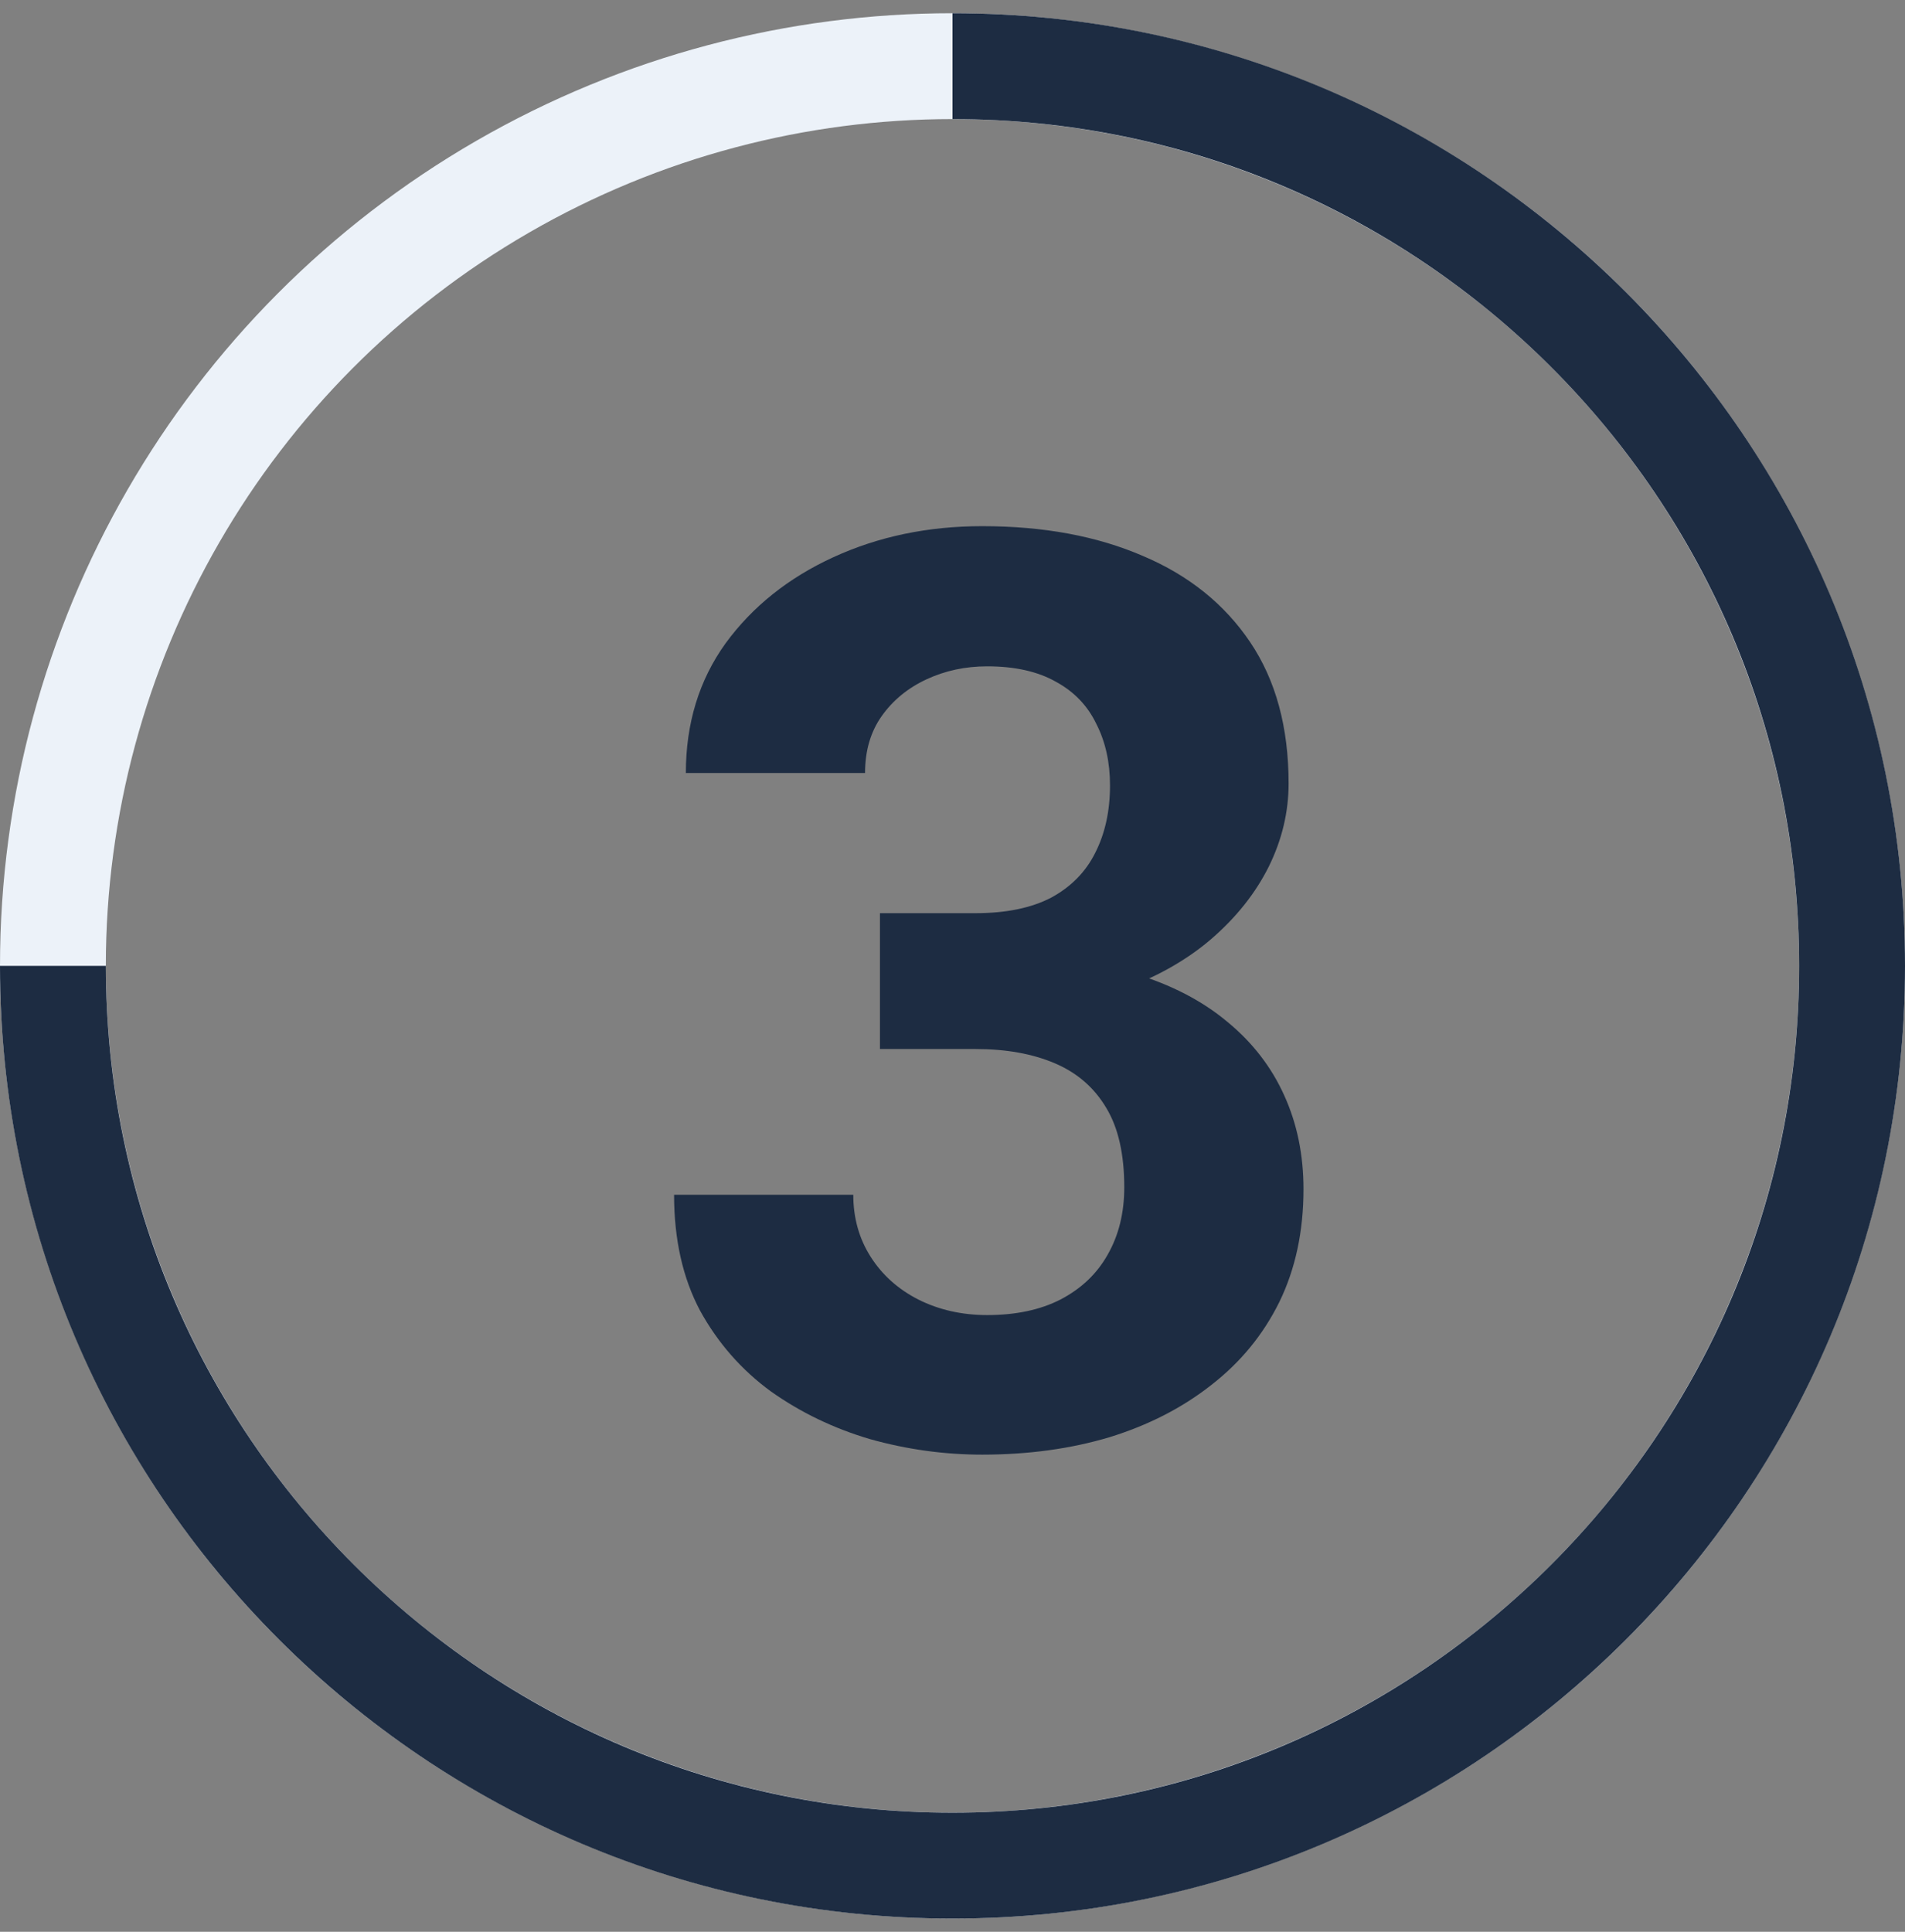
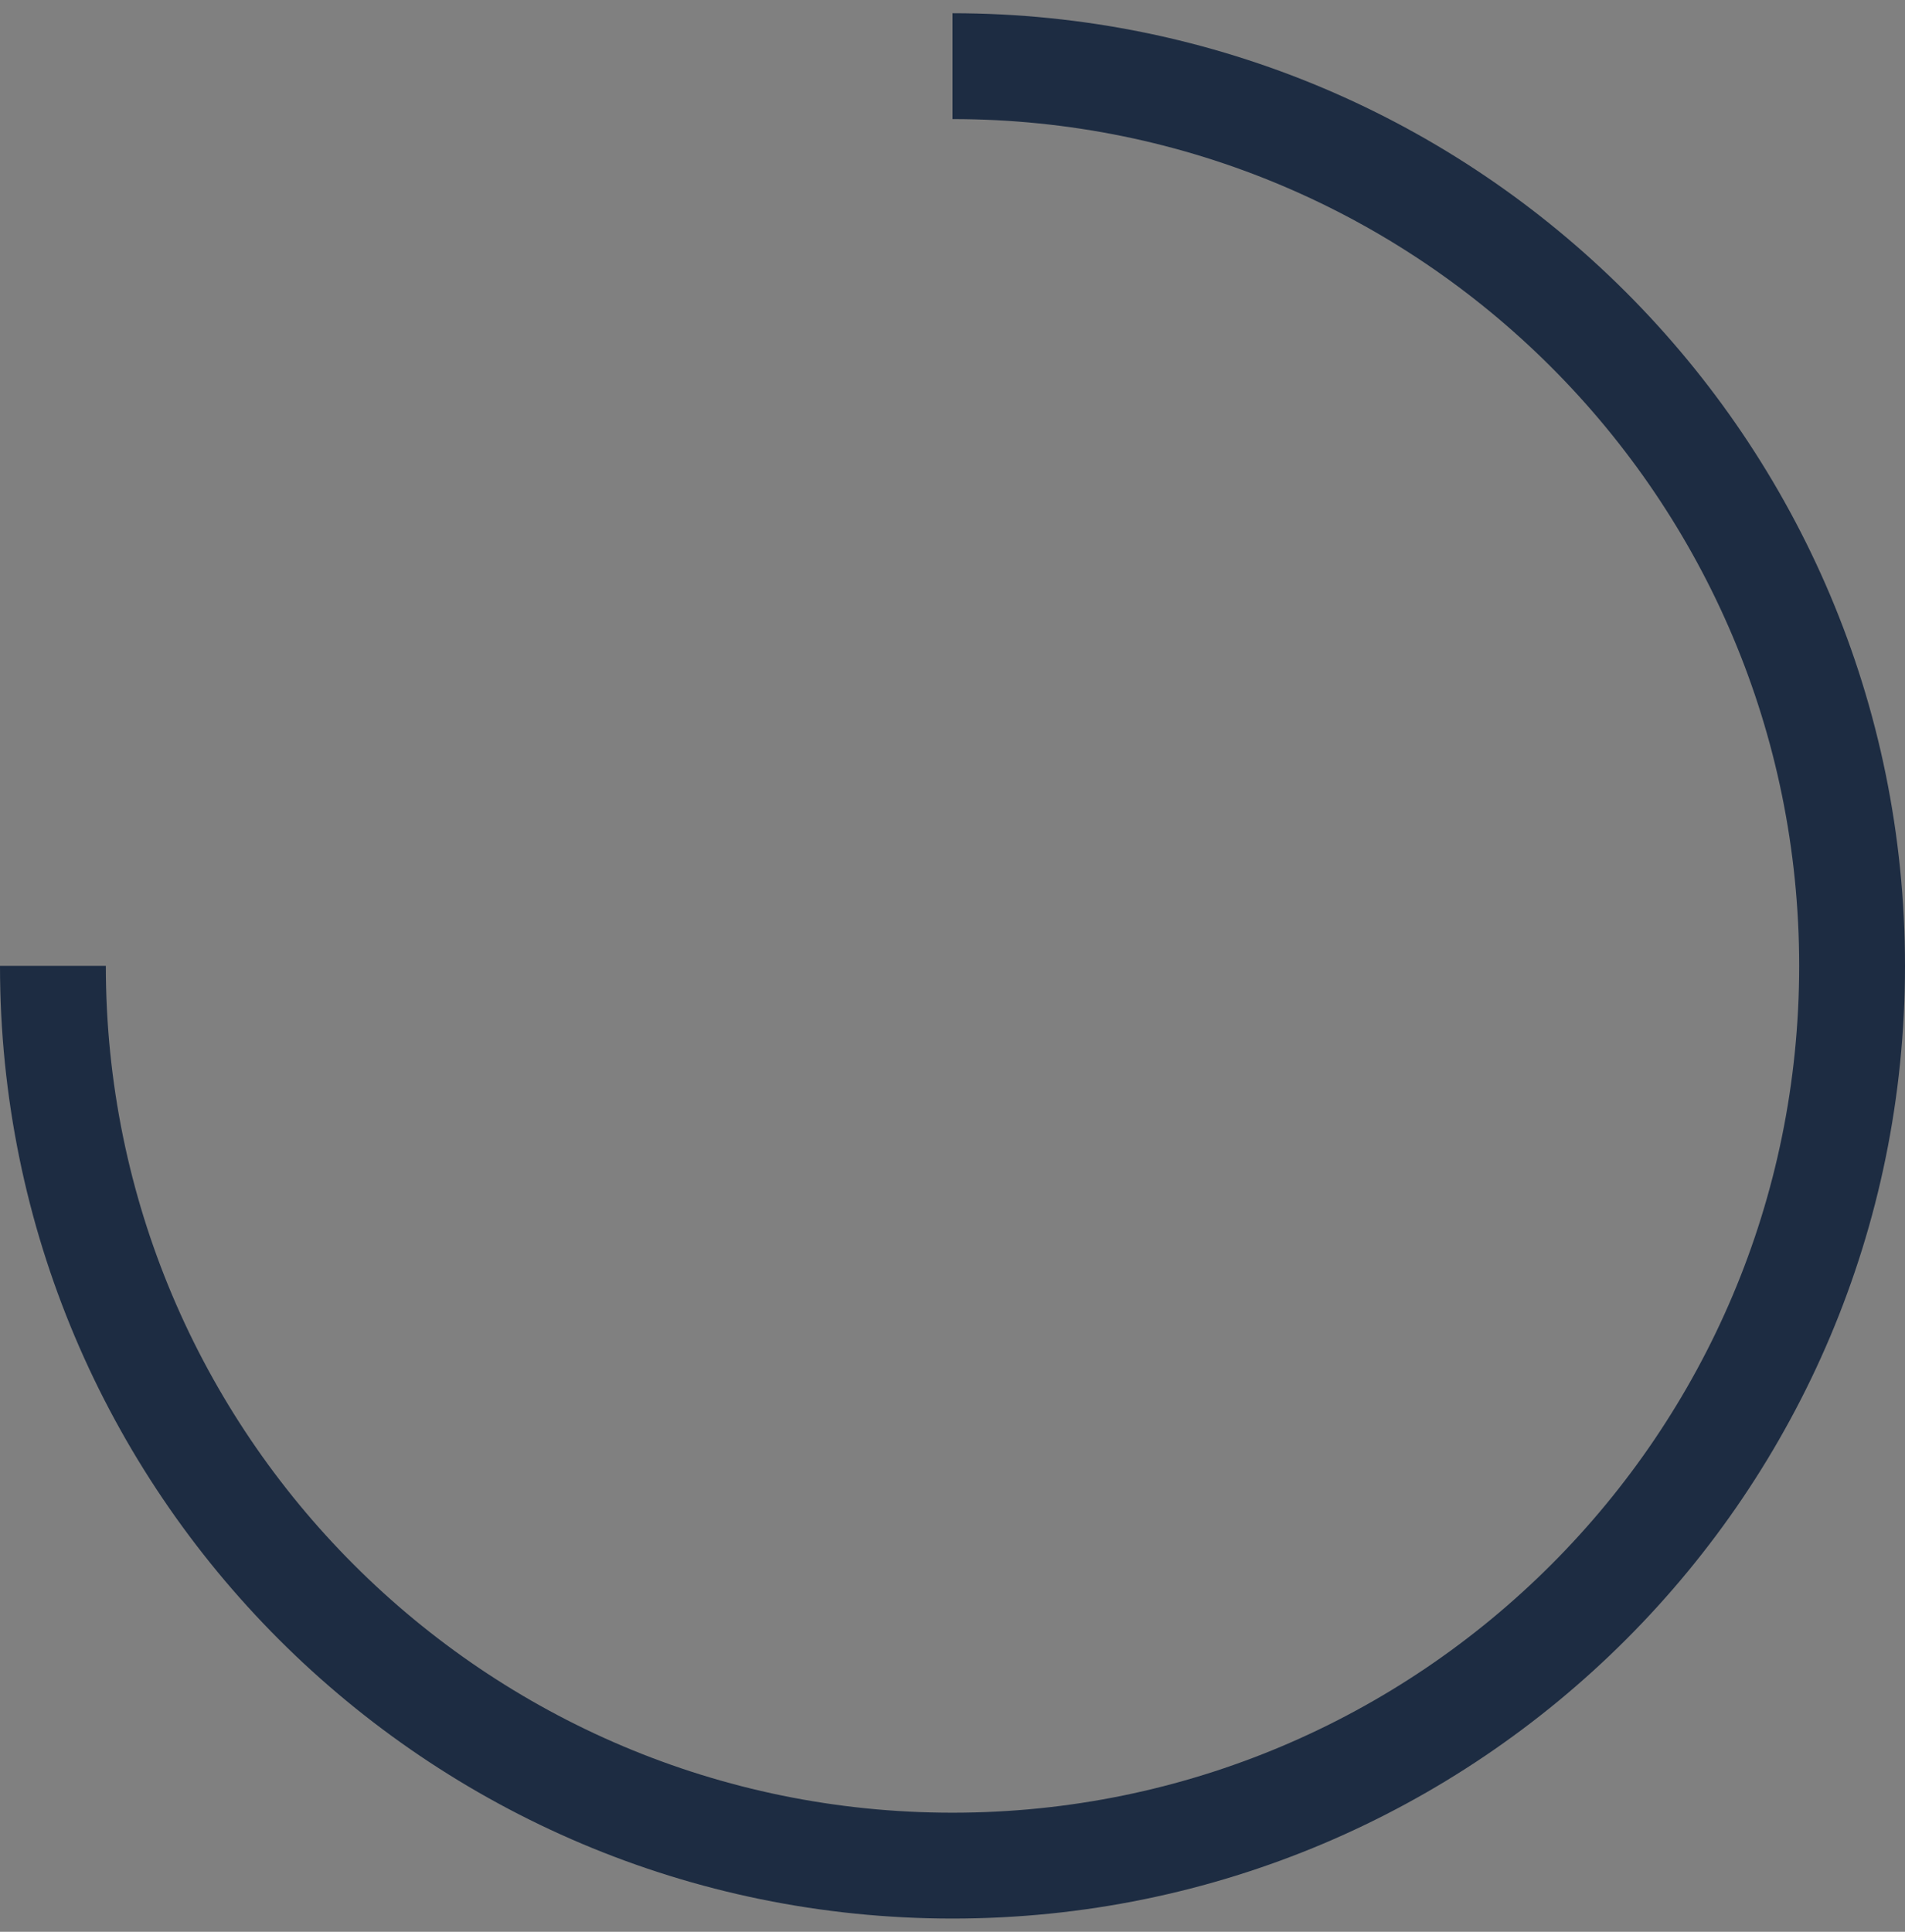
<svg xmlns="http://www.w3.org/2000/svg" width="72" height="73" viewBox="0 0 72 73" fill="none">
  <rect x="0" y="0" width="72" height="73" fill="#808080" stroke="none" />
-   <circle cx="36" cy="36.5" r="34" stroke="#ECF2F9" stroke-width="4" />
  <path d="M36 2.5C54.778 2.5 70 17.722 70 36.5C70 55.278 54.778 70.5 36 70.5C17.222 70.5 2 55.278 2 36.5" stroke="#1D2C42" stroke-width="4" />
-   <path d="M33.258 34.508H36.867C38.023 34.508 38.977 34.312 39.727 33.922C40.477 33.516 41.031 32.953 41.391 32.234C41.766 31.5 41.953 30.648 41.953 29.68C41.953 28.805 41.781 28.031 41.438 27.359C41.109 26.672 40.602 26.141 39.914 25.766C39.227 25.375 38.359 25.18 37.312 25.18C36.484 25.18 35.719 25.344 35.016 25.672C34.312 26 33.75 26.461 33.328 27.055C32.906 27.648 32.695 28.367 32.695 29.211H25.922C25.922 27.336 26.422 25.703 27.422 24.312C28.438 22.922 29.797 21.836 31.5 21.055C33.203 20.273 35.078 19.883 37.125 19.883C39.438 19.883 41.461 20.258 43.195 21.008C44.93 21.742 46.281 22.828 47.25 24.266C48.219 25.703 48.703 27.484 48.703 29.609C48.703 30.688 48.453 31.734 47.953 32.75C47.453 33.75 46.734 34.656 45.797 35.469C44.875 36.266 43.75 36.906 42.422 37.391C41.094 37.859 39.602 38.094 37.945 38.094H33.258V34.508ZM33.258 39.641V36.148H37.945C39.805 36.148 41.438 36.359 42.844 36.781C44.25 37.203 45.43 37.812 46.383 38.609C47.336 39.391 48.055 40.32 48.539 41.398C49.023 42.461 49.266 43.641 49.266 44.938C49.266 46.531 48.961 47.953 48.352 49.203C47.742 50.438 46.883 51.484 45.773 52.344C44.68 53.203 43.398 53.859 41.93 54.312C40.461 54.75 38.859 54.969 37.125 54.969C35.688 54.969 34.273 54.773 32.883 54.383C31.508 53.977 30.258 53.375 29.133 52.578C28.023 51.766 27.133 50.75 26.461 49.531C25.805 48.297 25.477 46.836 25.477 45.148H32.25C32.25 46.023 32.469 46.805 32.906 47.492C33.344 48.18 33.945 48.719 34.711 49.109C35.492 49.5 36.359 49.695 37.312 49.695C38.391 49.695 39.312 49.5 40.078 49.109C40.859 48.703 41.453 48.141 41.859 47.422C42.281 46.688 42.492 45.836 42.492 44.867C42.492 43.617 42.266 42.617 41.812 41.867C41.359 41.102 40.711 40.539 39.867 40.18C39.023 39.82 38.023 39.641 36.867 39.641H33.258Z" fill="#1D2C42" />
</svg>